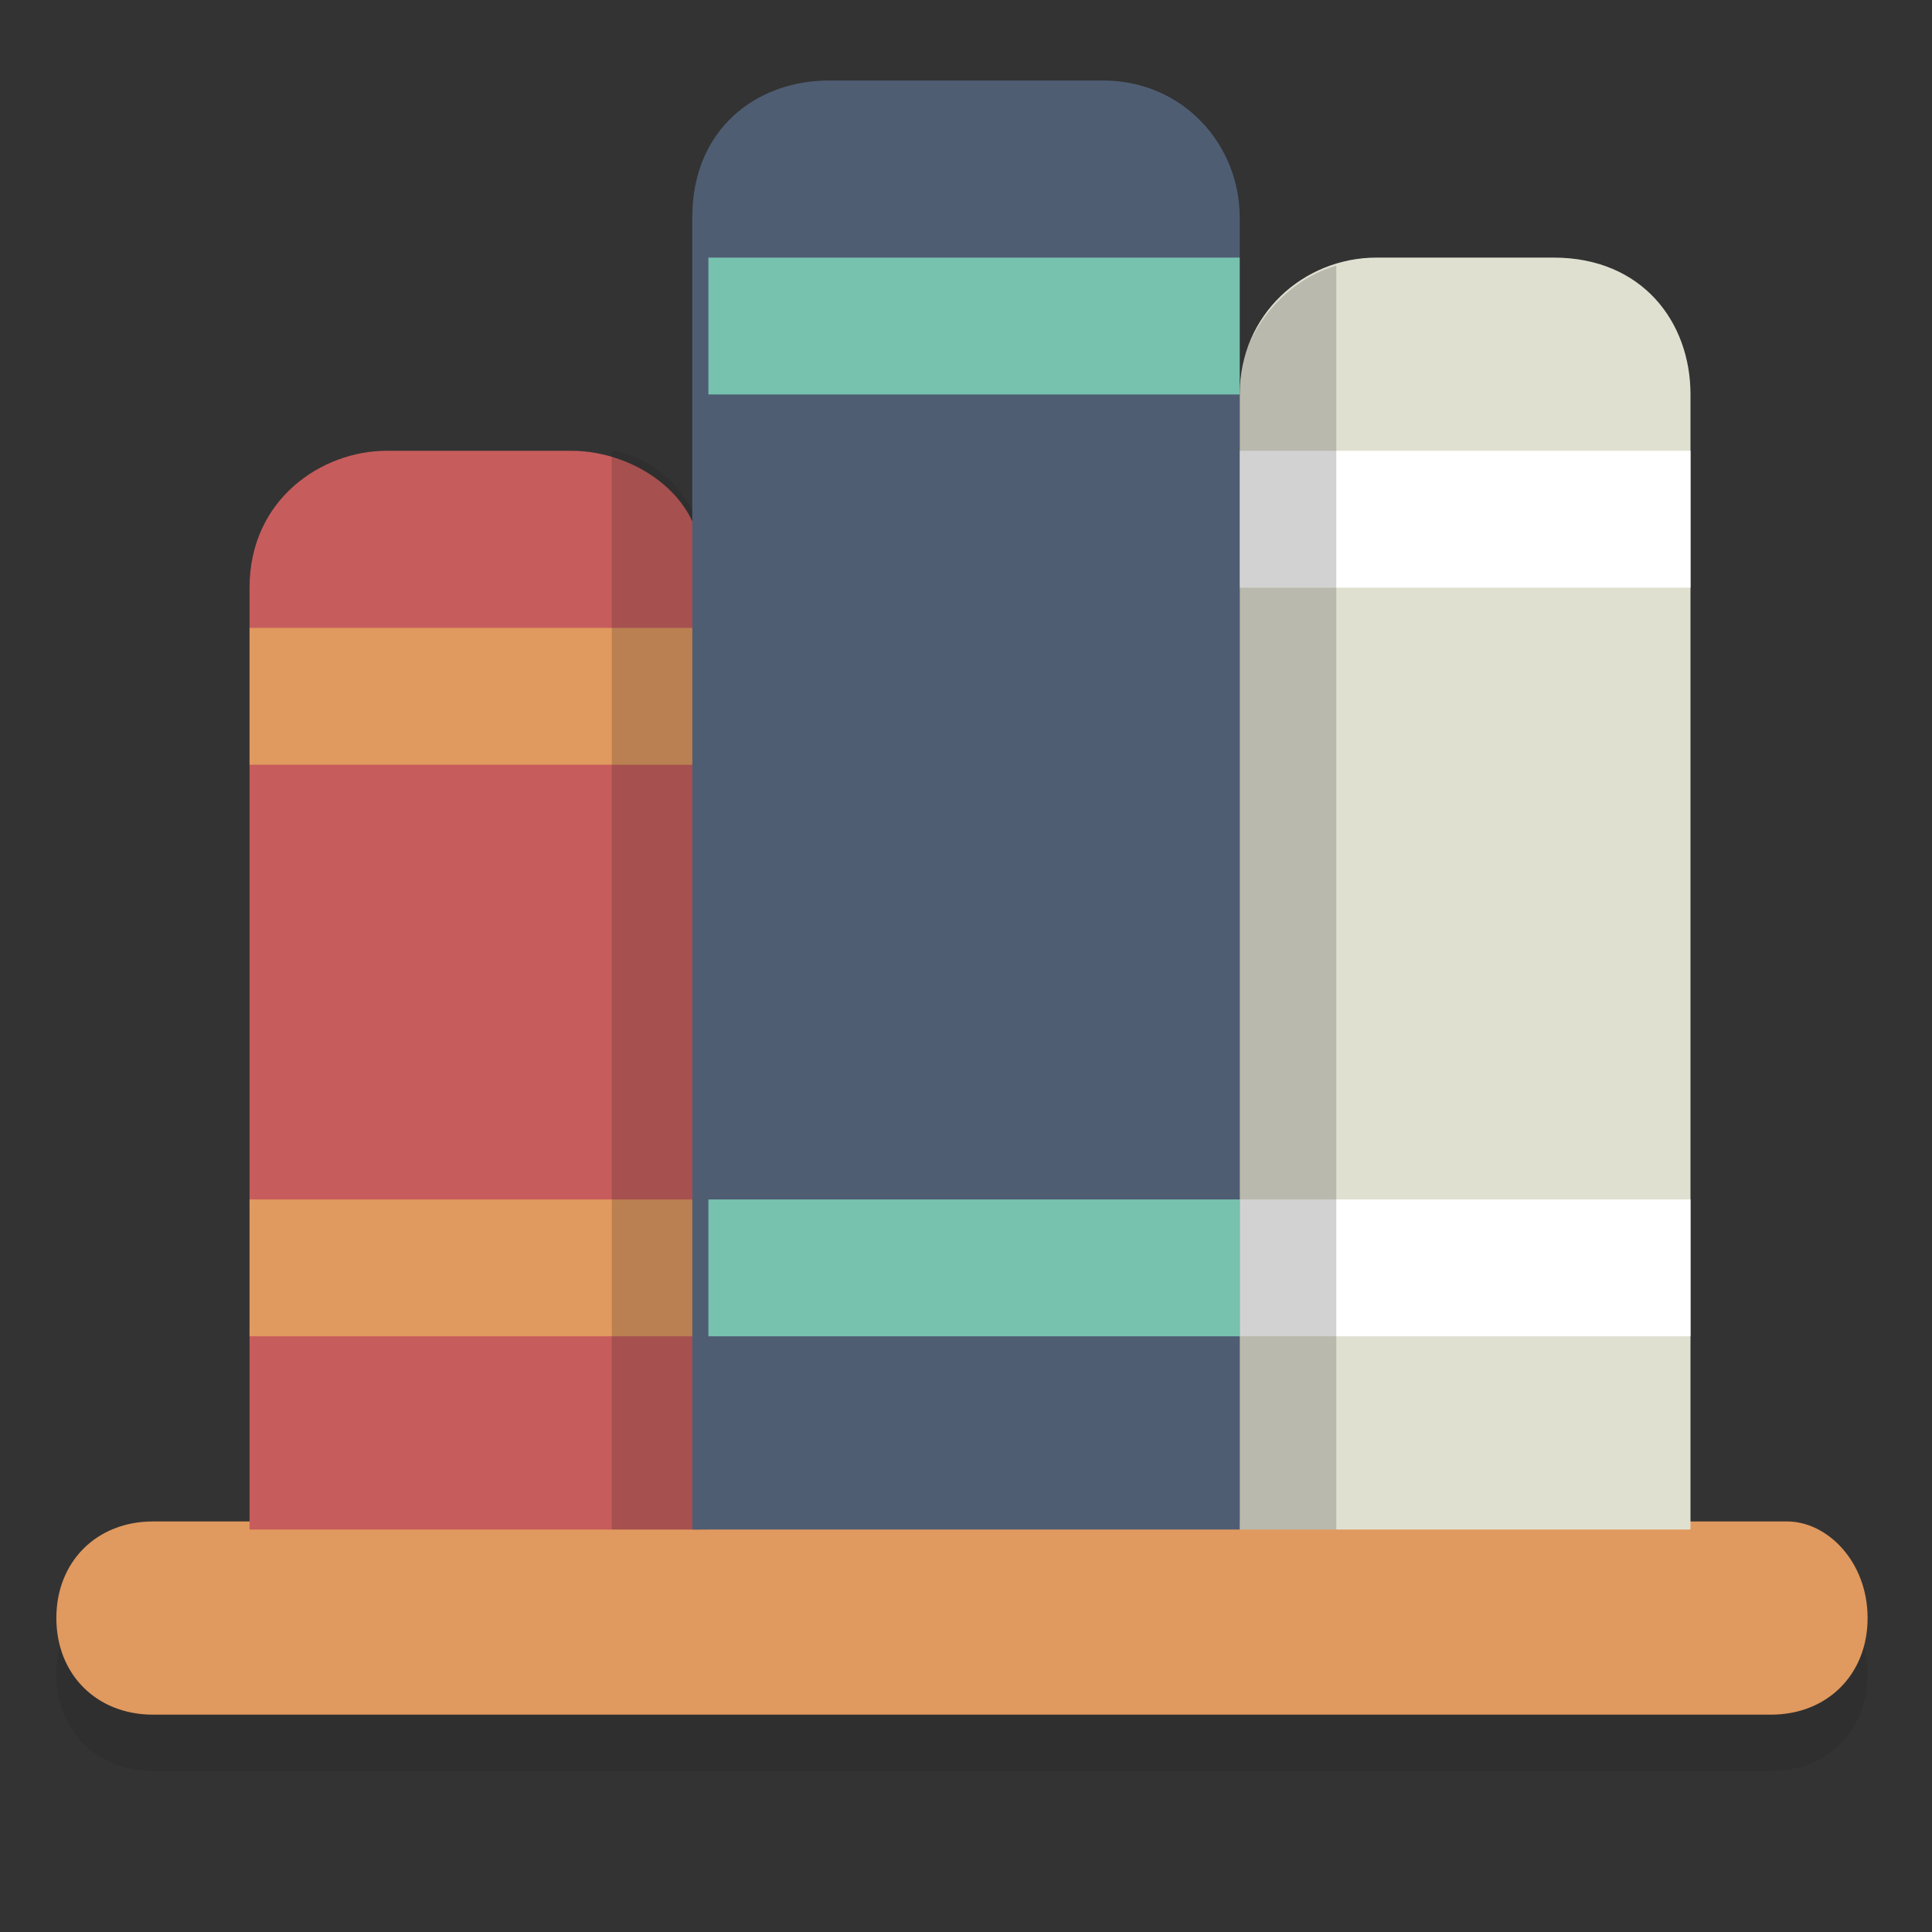
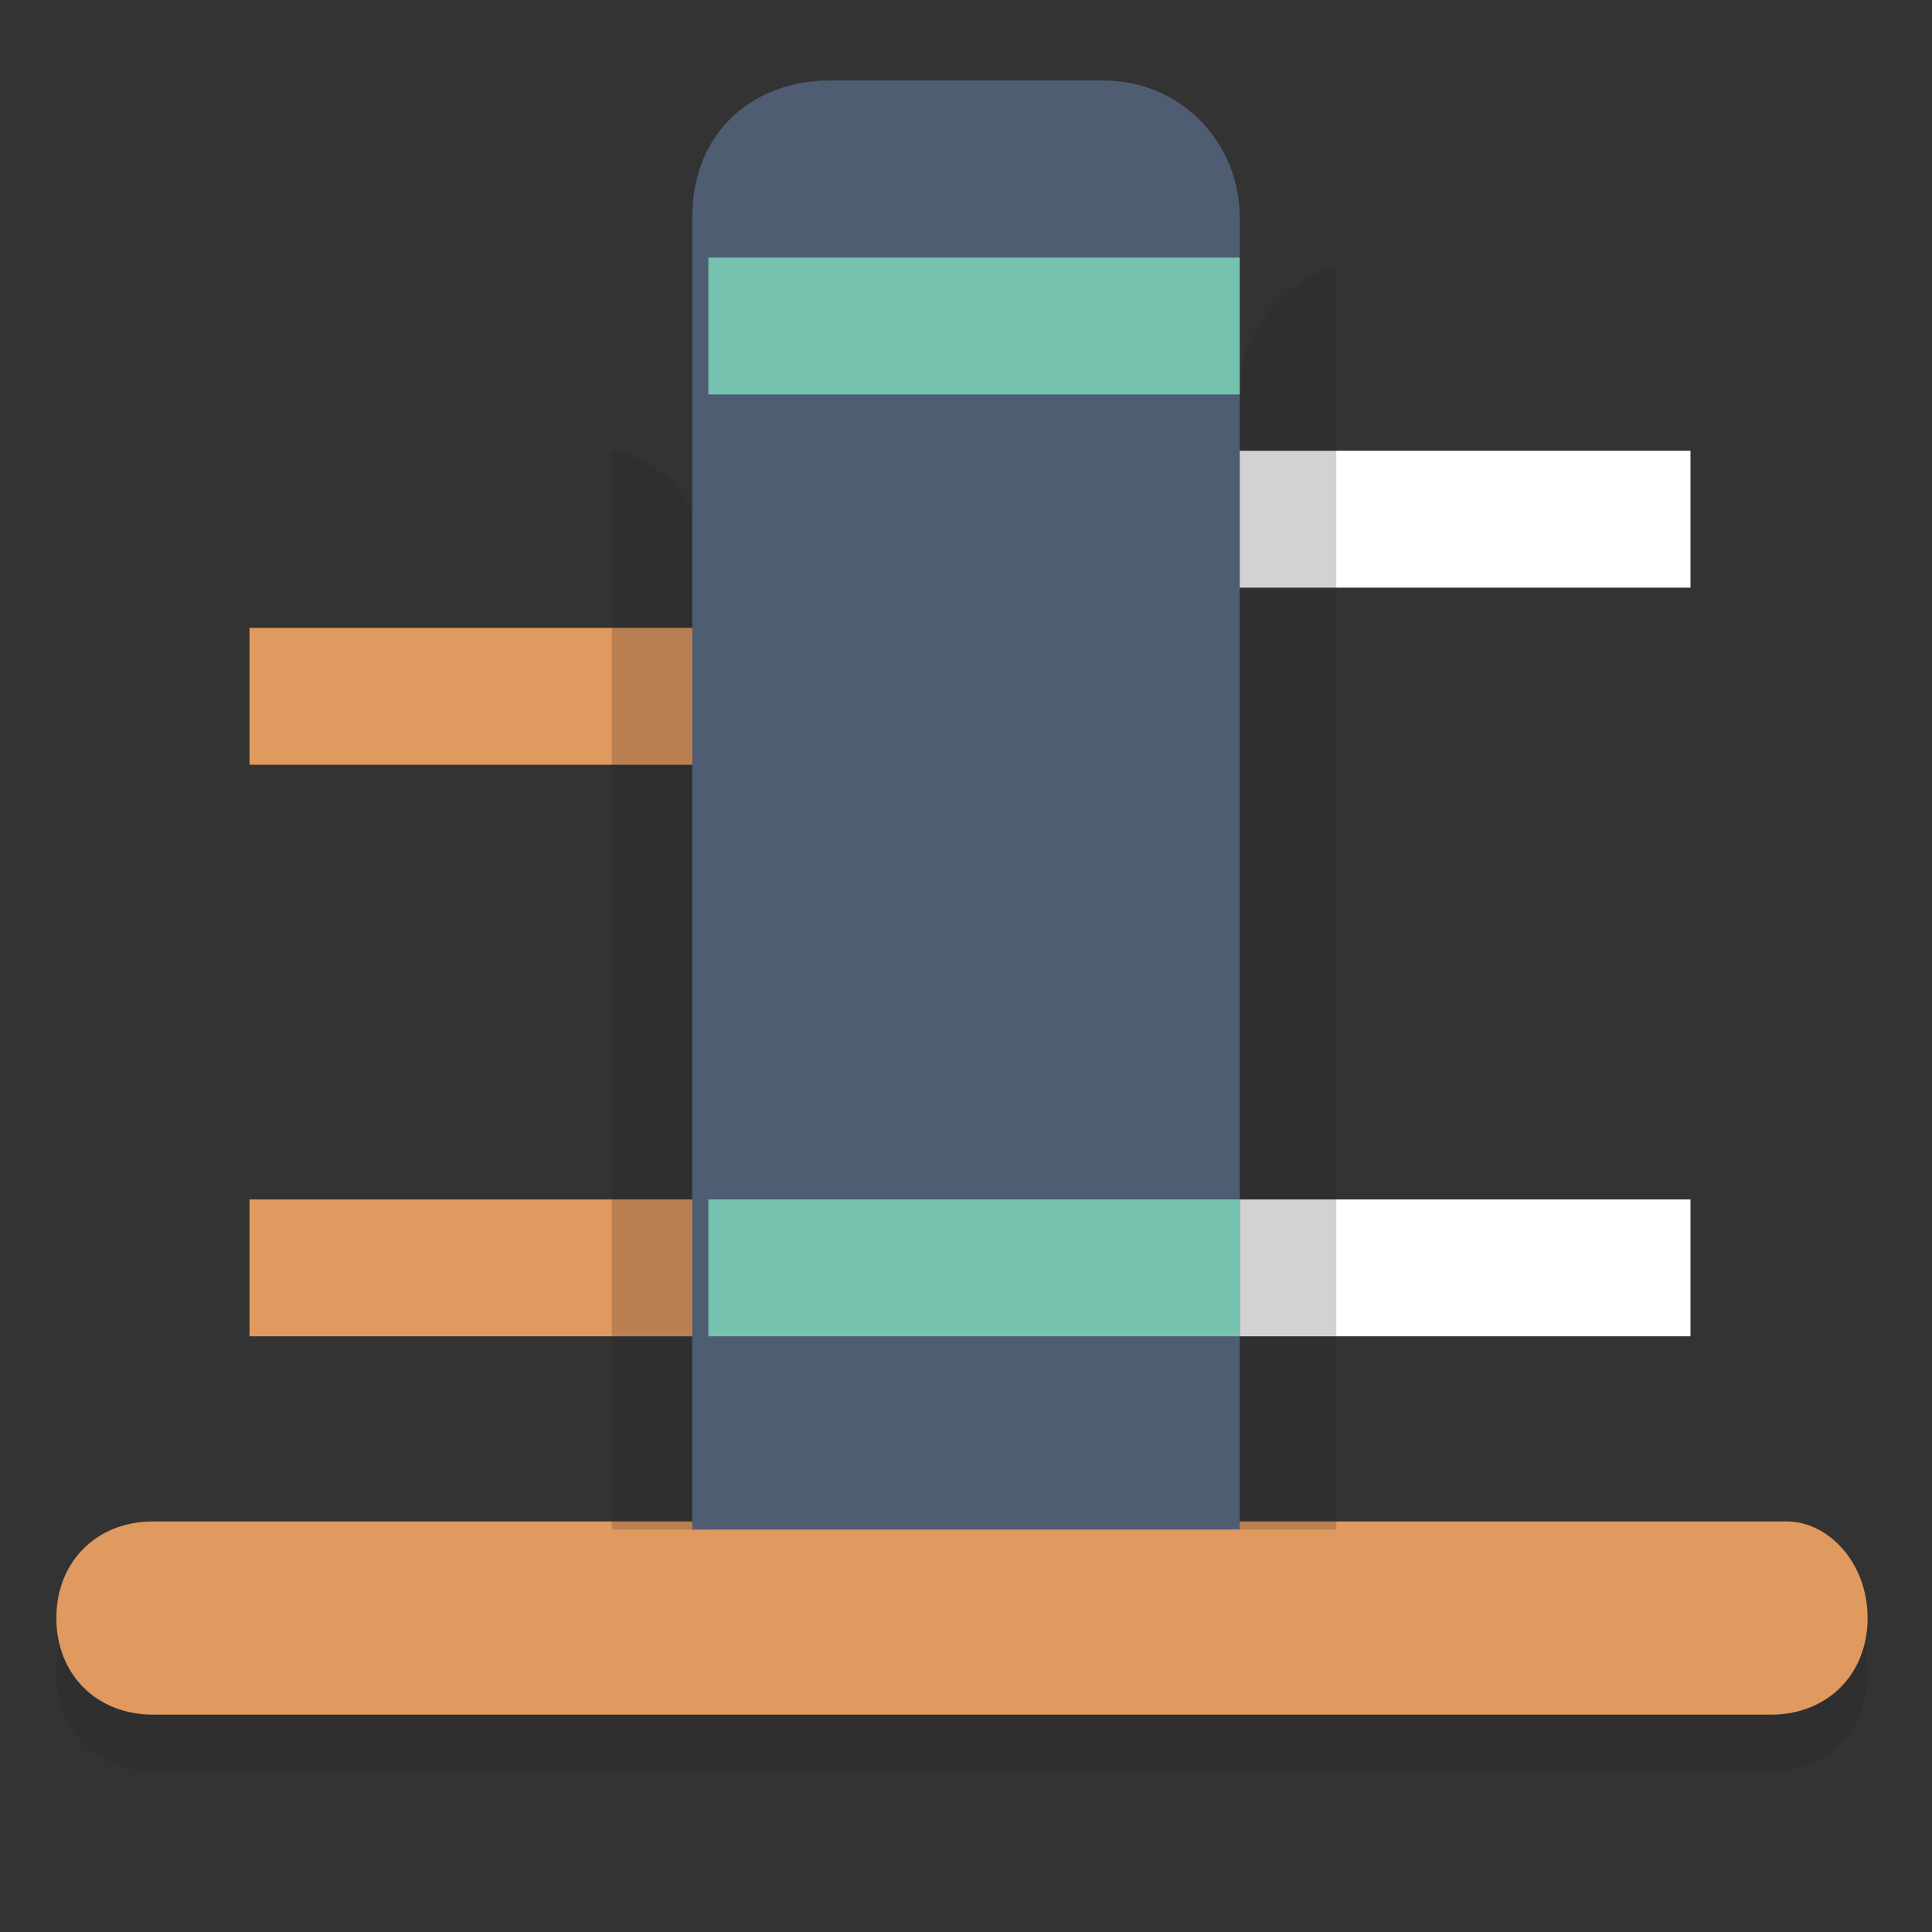
<svg xmlns="http://www.w3.org/2000/svg" version="1.1" id="Layer_1" x="0px" y="0px" viewBox="0 0 24 24" style="enable-background:new 0 0 24 24;" xml:space="preserve">
  <rect x="0" y="0" width="24" height="24" fill="#333333" stroke="none" />
  <style type="text/css">
	.st0{opacity:0.2;}
	.st1{fill:#231F20;}
	.st2{fill:#E0995E;}
	.st3{fill:#C75C5C;}
	.st4{fill:#E0E0D1;}
	.st5{fill:#FFFFFF;}
	.st6{fill:#4F5D73;}
	.st7{fill:#76C2AF;}
</style>
  <g>
    <g id="Layer_1_1_">
      <g class="st0">
        <path class="st1" d="M23.2,20.8c0,0.7-0.5,1.2-1.2,1.2H1.9c-0.7,0-1.2-0.5-1.2-1.2l0,0c0-0.7,0.5-1.2,1.2-1.2h20.3     C22.7,19.6,23.2,20.1,23.2,20.8L23.2,20.8z" />
      </g>
      <g>
        <path class="st2" d="M23.2,20.1c0,0.7-0.5,1.2-1.2,1.2H1.9c-0.7,0-1.2-0.5-1.2-1.2l0,0c0-0.7,0.5-1.2,1.2-1.2h20.3     C22.7,18.9,23.2,19.4,23.2,20.1L23.2,20.1z" />
      </g>
      <g>
-         <path class="st3" d="M7.1,5.6H4.8C4,5.6,3.1,6.2,3.1,7.3v9.5v0.5V19h1.7h2.2h1.7v-1.7v-0.5V7.1C8.8,6.2,7.9,5.6,7.1,5.6z" />
-       </g>
+         </g>
      <g>
-         <path class="st4" d="M19.3,3.2h-2.2c-0.9,0-1.7,0.7-1.7,1.7v11.8v0.7V19h1.7h2.2H21v-1.7v-0.5V4.9C21,4,20.4,3.2,19.3,3.2z" />
-       </g>
+         </g>
      <g>
        <rect x="3.1" y="7.8" class="st2" width="5.6" height="1.7" />
      </g>
      <g>
        <rect x="3.1" y="14.9" class="st2" width="5.6" height="1.7" />
      </g>
      <g>
        <rect x="15.4" y="14.9" class="st5" width="5.6" height="1.7" />
      </g>
      <g>
        <rect x="15.4" y="5.6" class="st5" width="5.6" height="1.7" />
      </g>
      <g>
        <g class="st0">
          <path class="st1" d="M16.6,16.6V3.3c-0.7,0.2-1.2,0.9-1.2,1.5v11.8v0.7V19h1.2v-1.7V16.6z" />
        </g>
        <g class="st0">
          <path class="st1" d="M8.8,16.6V7.1c0-0.7-0.5-1.4-1.2-1.5v11.1v0.7V19h1.2v-1.7V16.6z" />
        </g>
      </g>
      <g>
        <path class="st6" d="M13.7,1h-3.4C9.4,1,8.6,1.6,8.6,2.7v14v0.7V19h1.7h3.4h1.7v-1.7v-0.5V2.7C15.4,1.8,14.7,1,13.7,1z" />
      </g>
      <g>
        <rect x="8.8" y="3.2" class="st7" width="6.6" height="1.7" />
      </g>
      <g>
        <rect x="8.8" y="14.9" class="st7" width="6.6" height="1.7" />
      </g>
    </g>
    <g id="Layer_2">
	</g>
  </g>
</svg>